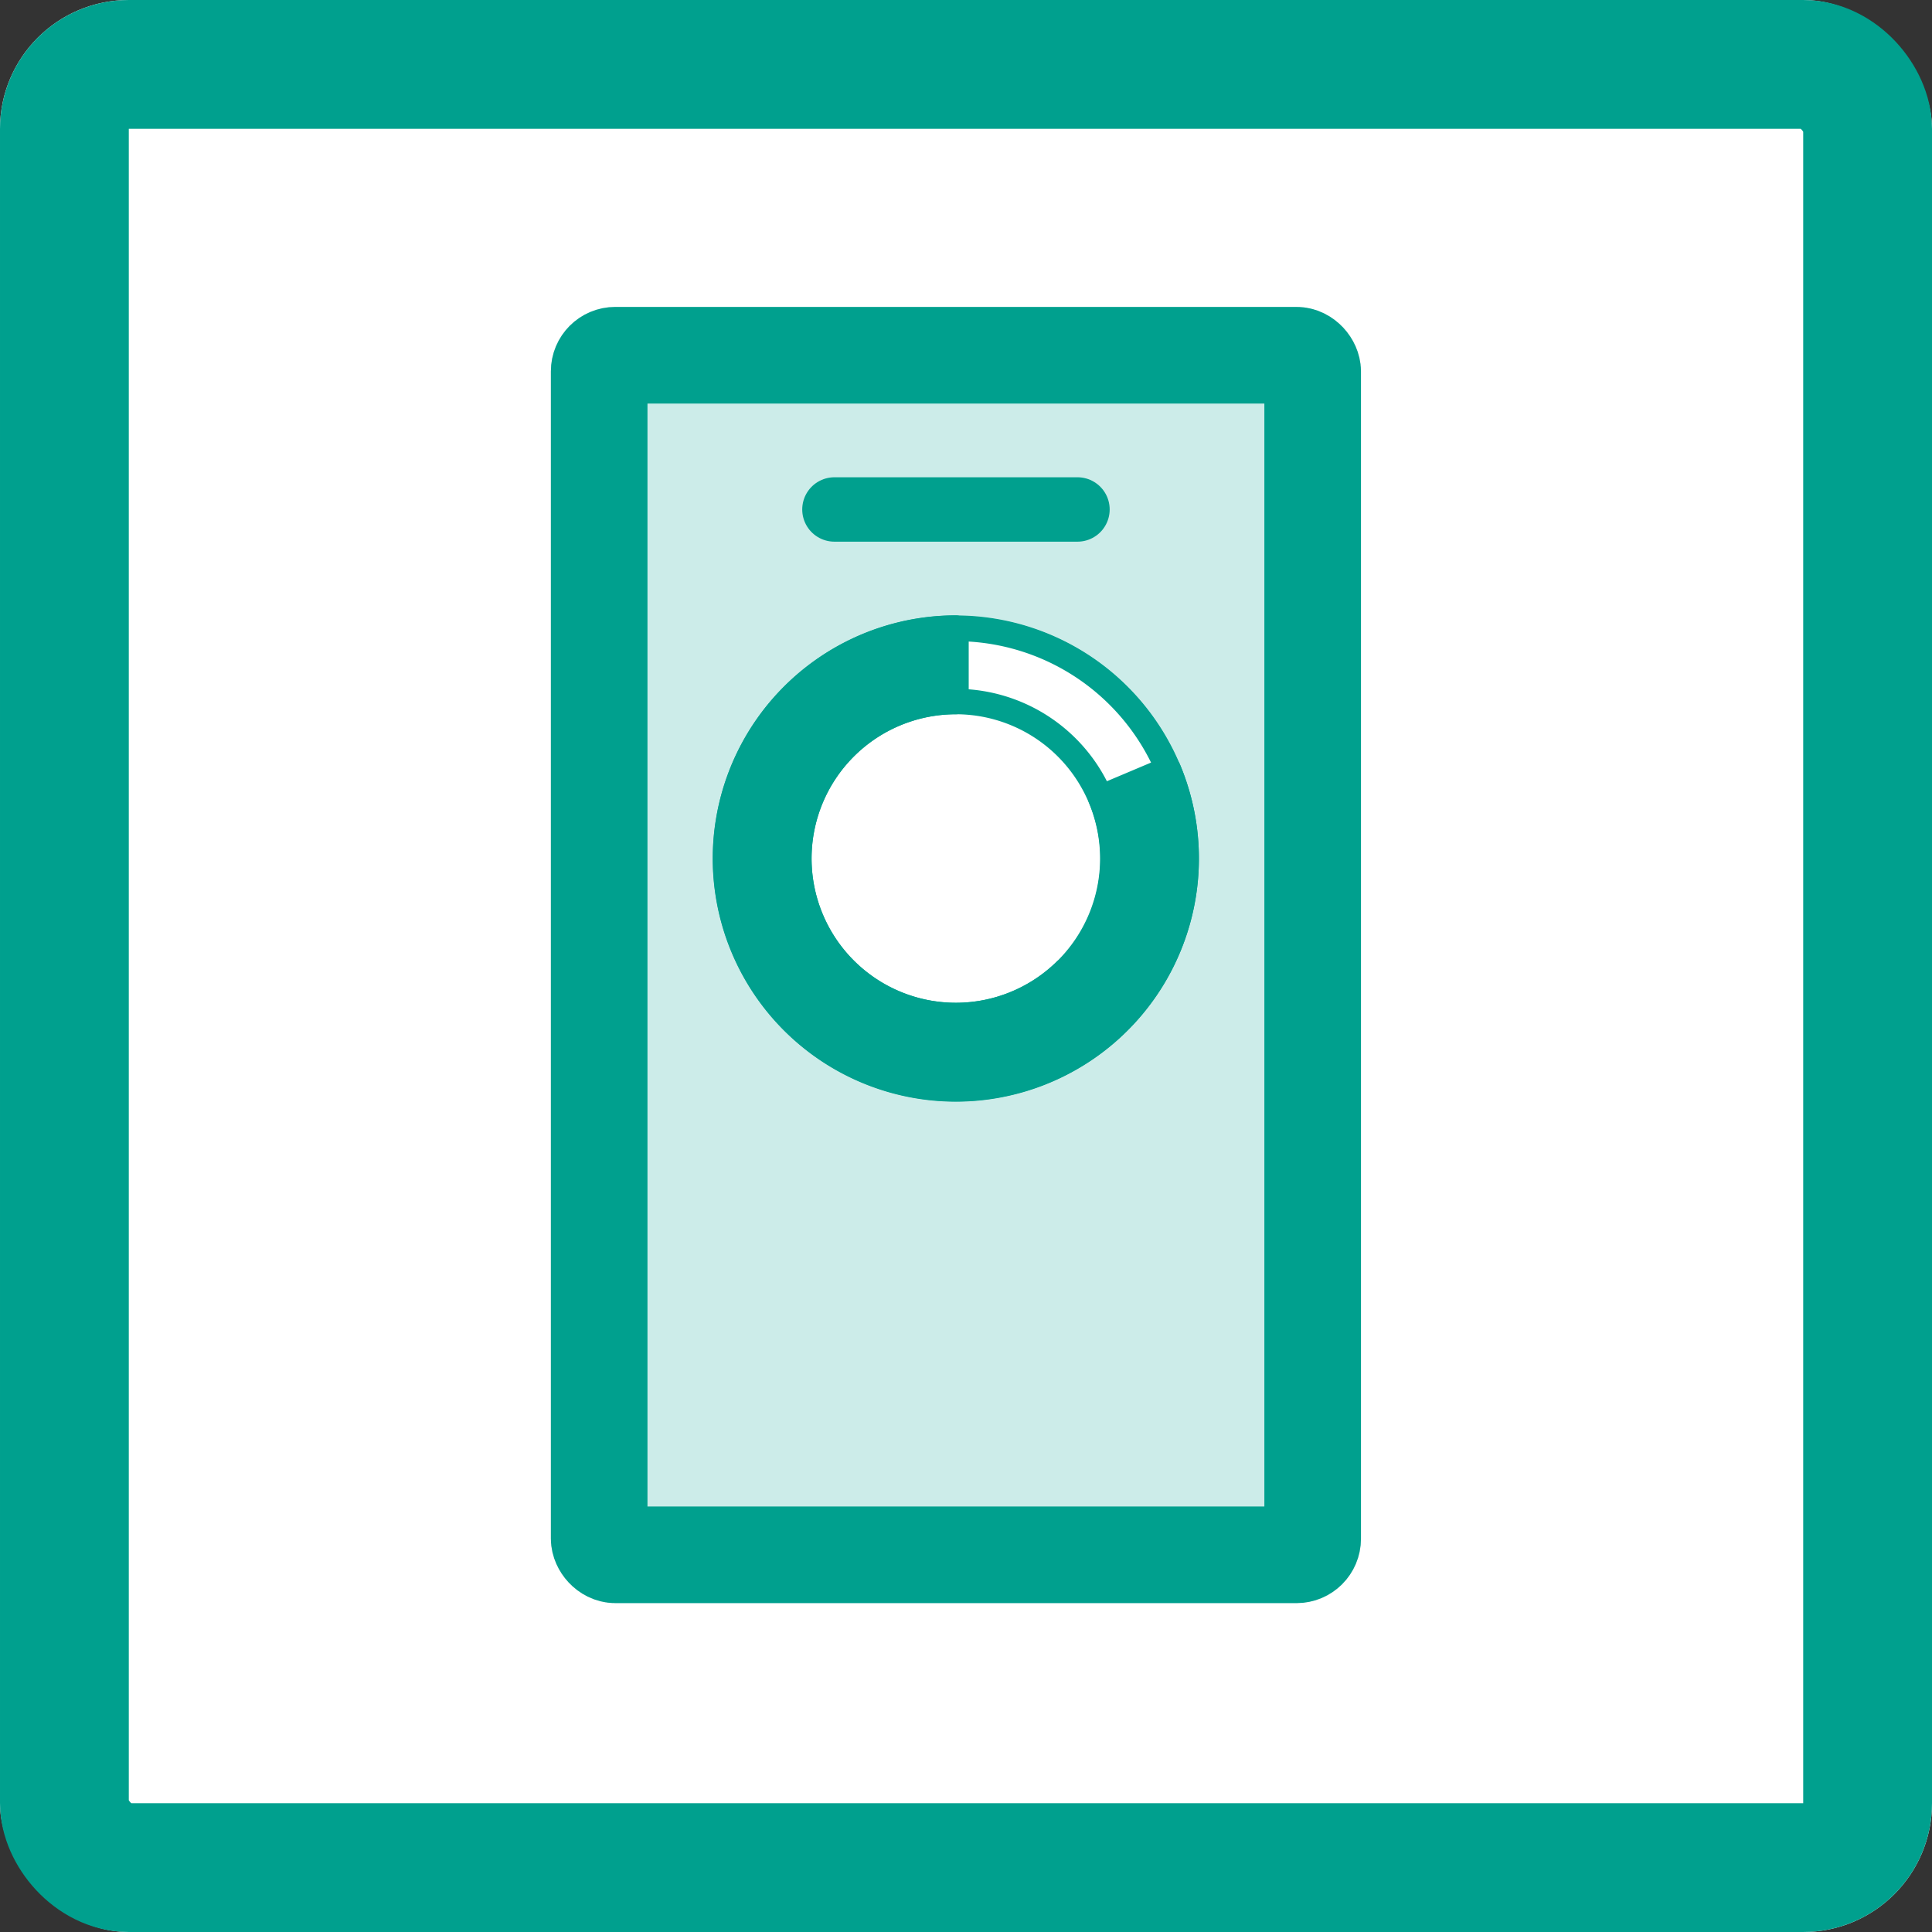
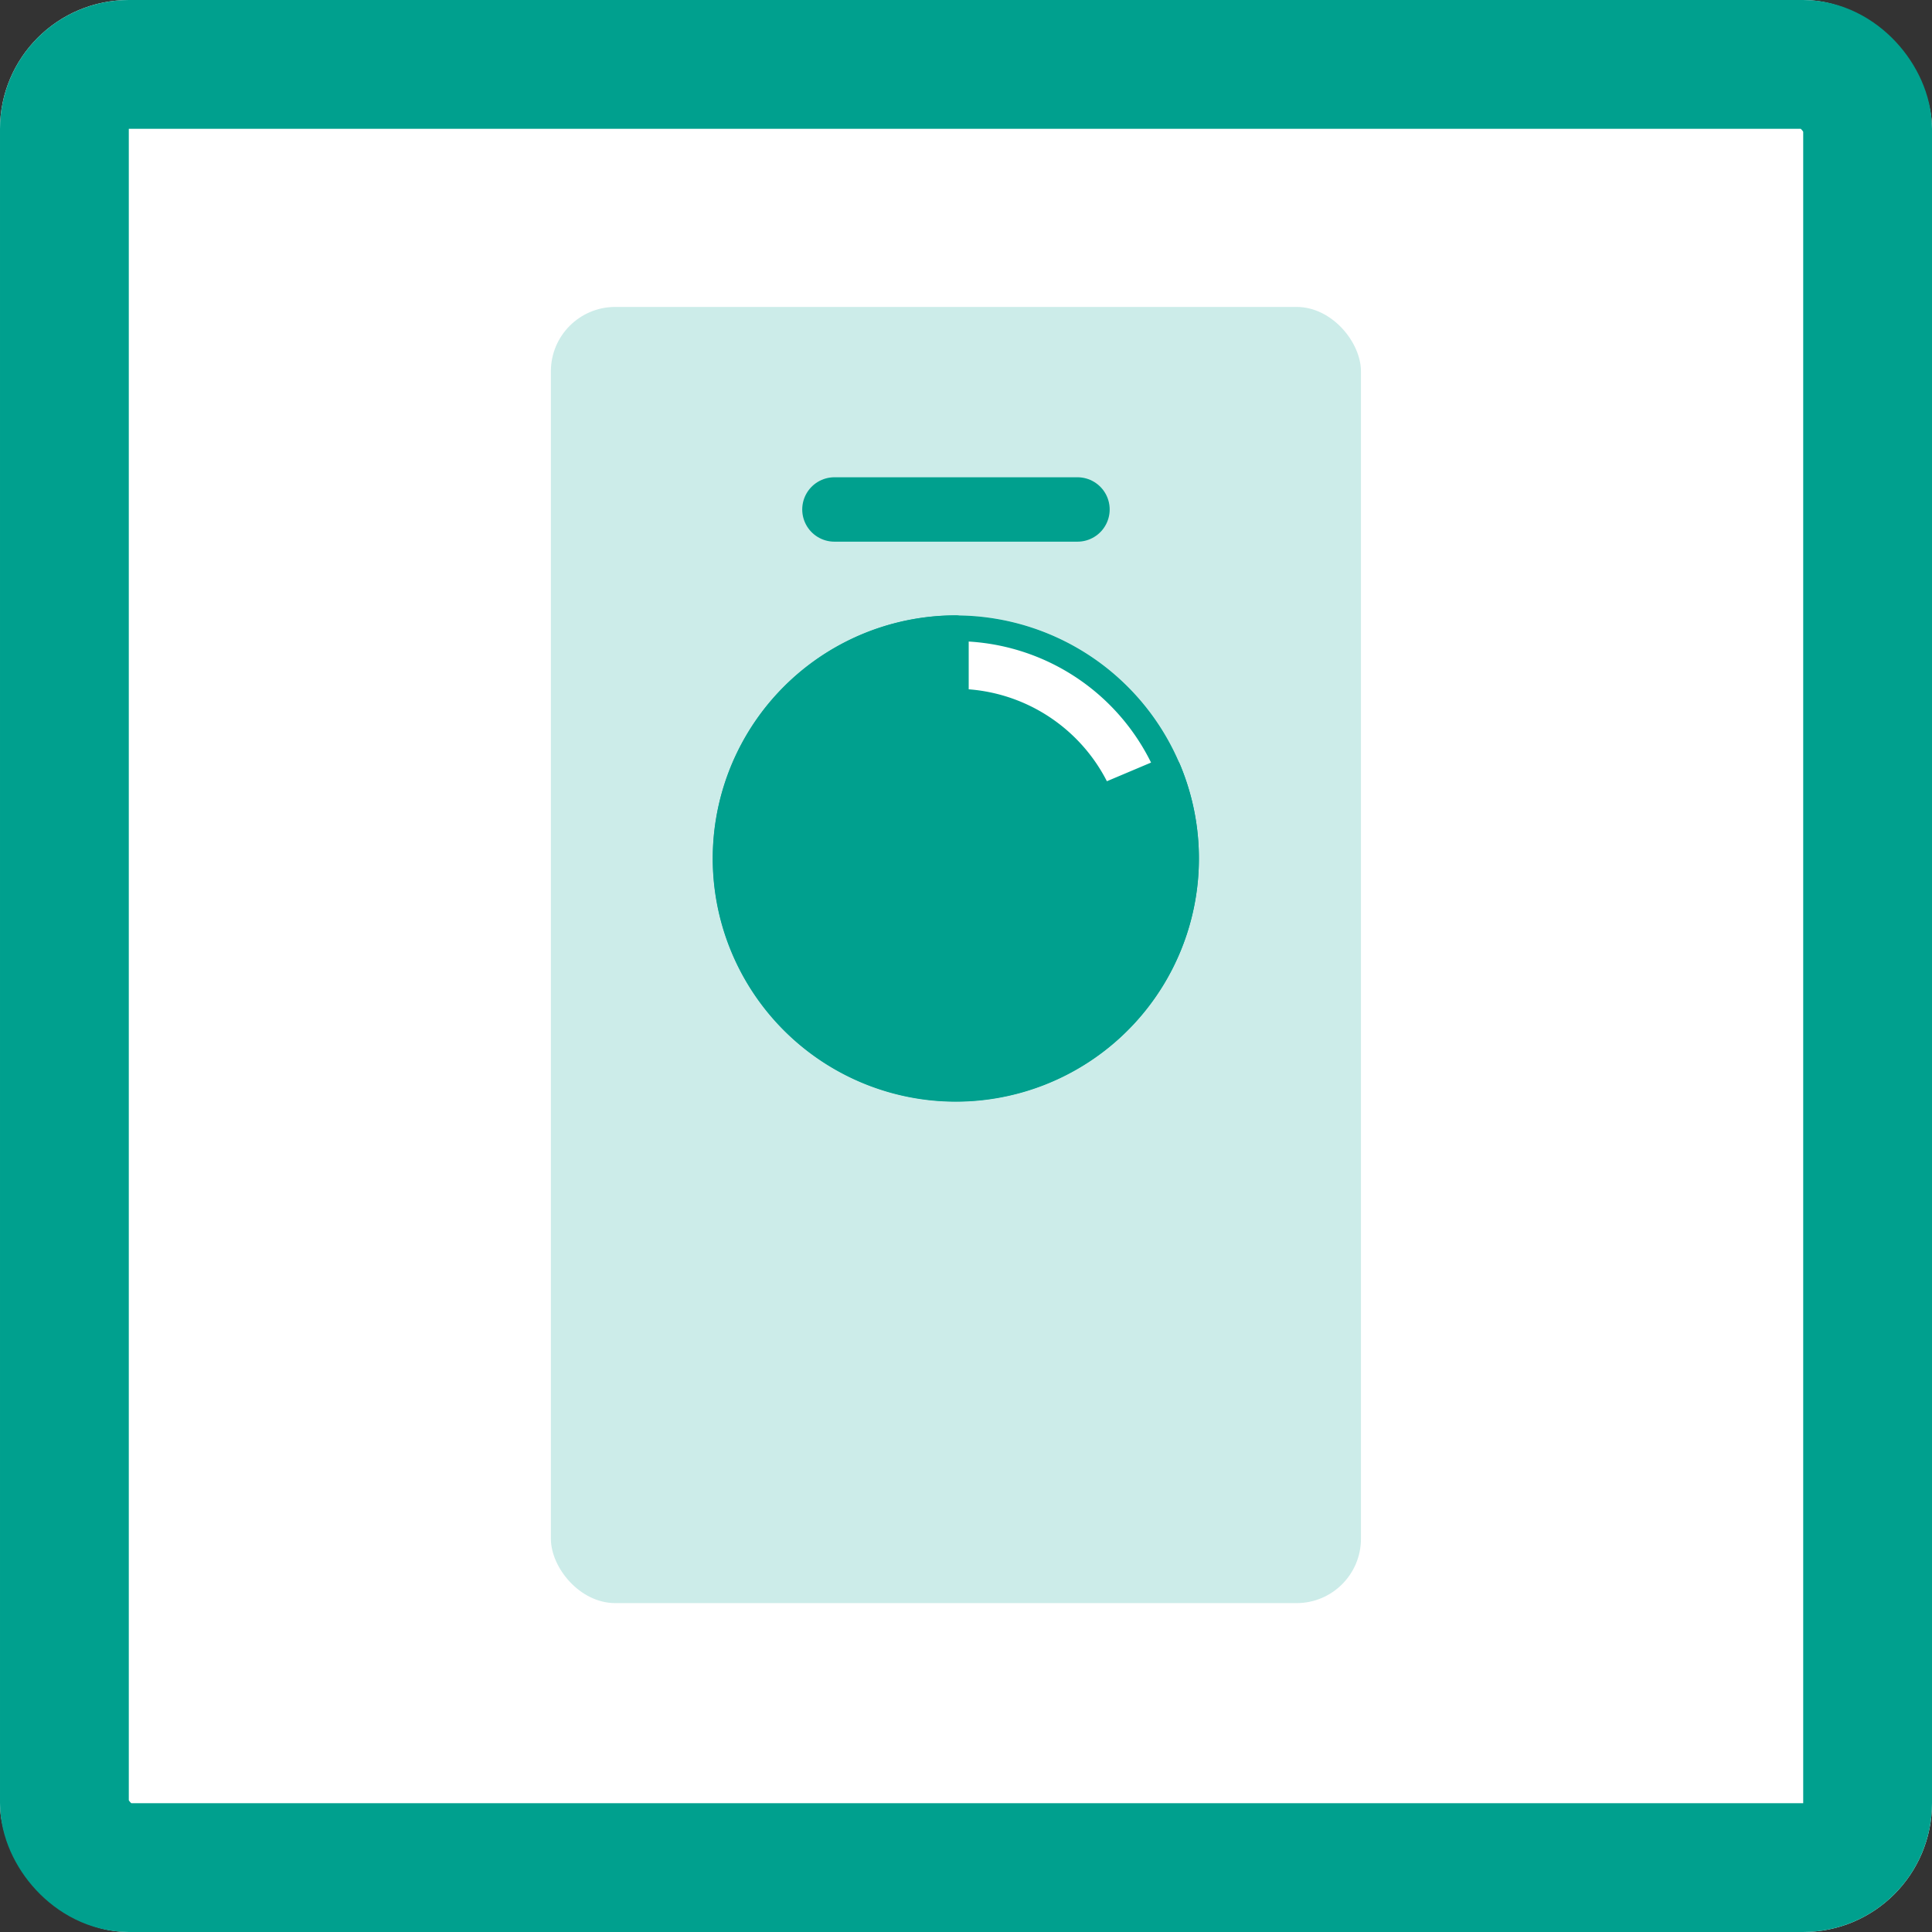
<svg xmlns="http://www.w3.org/2000/svg" id="ico_device" width="30" height="30" viewBox="0 0 30 30">
  <rect x="0" y="0" width="30" height="30" fill="#333333" stroke="none" />
  <defs>
    <clipPath id="clip-path">
      <rect id="長方形_7068" data-name="長方形 7068" width="7.55" height="7.55" fill="none" />
    </clipPath>
  </defs>
  <g id="長方形_7069" data-name="長方形 7069" fill="#fff" stroke="#00a08e" stroke-width="2">
    <rect width="30" height="30" rx="2" stroke="none" />
    <rect x="1" y="1" width="28" height="28" rx="1" fill="none" />
  </g>
  <g id="グループ_15540" data-name="グループ 15540" transform="translate(8.554 4.766)">
    <g id="グループ_15538" data-name="グループ 15538">
      <g id="長方形_7066" data-name="長方形 7066" fill="#ccece9" stroke="#00a08e" stroke-width="1.5">
        <rect width="12.579" height="20.127" rx="1" stroke="none" />
-         <rect x="0.75" y="0.75" width="11.079" height="18.627" rx="0.25" fill="none" />
      </g>
      <line id="線_558" data-name="線 558" x2="3.774" transform="translate(4.403 3.145)" fill="none" stroke="#00a08e" stroke-linecap="round" stroke-width="1" />
      <circle id="楕円形_545" data-name="楕円形 545" cx="3.774" cy="3.774" r="3.774" transform="translate(2.516 4.79)" fill="#fff" />
      <g id="グループ_15541" data-name="グループ 15541" transform="translate(2.513 4.79)">
        <g id="グループ_15541-2" data-name="グループ 15541" clip-path="url(#clip-path)">
          <path id="パス_168594" data-name="パス 168594" d="M11.339,14.916a3.577,3.577,0,1,0,3.577-3.577,3.577,3.577,0,0,0-3.577,3.577m6.015,0a2.437,2.437,0,1,1-2.437-2.437,2.437,2.437,0,0,1,2.437,2.437" transform="translate(-11.142 -11.142)" fill="#fff" />
-           <path id="パス_168595" data-name="パス 168595" d="M65.465,68.1A2.635,2.635,0,1,0,68.1,65.465,2.635,2.635,0,0,0,65.465,68.1m4.875,0a2.24,2.24,0,1,1-2.24-2.24,2.24,2.24,0,0,1,2.24,2.24" transform="translate(-64.325 -64.325)" fill="#00a08e" />
+           <path id="パス_168595" data-name="パス 168595" d="M65.465,68.1A2.635,2.635,0,1,0,68.1,65.465,2.635,2.635,0,0,0,65.465,68.1m4.875,0" transform="translate(-64.325 -64.325)" fill="#00a08e" />
          <path id="パス_168596" data-name="パス 168596" d="M1.106,1.106a3.775,3.775,0,1,0,5.338,0,3.774,3.774,0,0,0-5.338,0M7.155,3.775A3.38,3.38,0,1,1,3.775.4a3.38,3.38,0,0,1,3.38,3.38" fill="#00a08e" />
          <path id="パス_168597" data-name="パス 168597" d="M16.639,16.64a2.438,2.438,0,1,1-1.723-4.161v-1.14a3.574,3.574,0,1,0,3.3,2.185l-1.051.444a2.435,2.435,0,0,1-.522,2.672" transform="translate(-11.141 -11.142)" fill="#00a08e" />
          <path id="パス_168598" data-name="パス 168598" d="M5.359,5.36A2.24,2.24,0,1,1,3.775,1.536a.2.2,0,0,0,.2-.2V.2a.2.2,0,0,0-.2-.2A3.774,3.774,0,1,0,7.253,2.307a.2.2,0,0,0-.259-.1l-1.051.444a.2.2,0,0,0-.1.259,2.238,2.238,0,0,1-.48,2.456M6.2,4.8a2.646,2.646,0,0,0,.07-1.866l.688-.291A3.381,3.381,0,1,1,3.577.4v.747A2.634,2.634,0,1,0,6.2,4.8" transform="translate(0 -0.001)" fill="#00a08e" />
        </g>
      </g>
    </g>
  </g>
</svg>